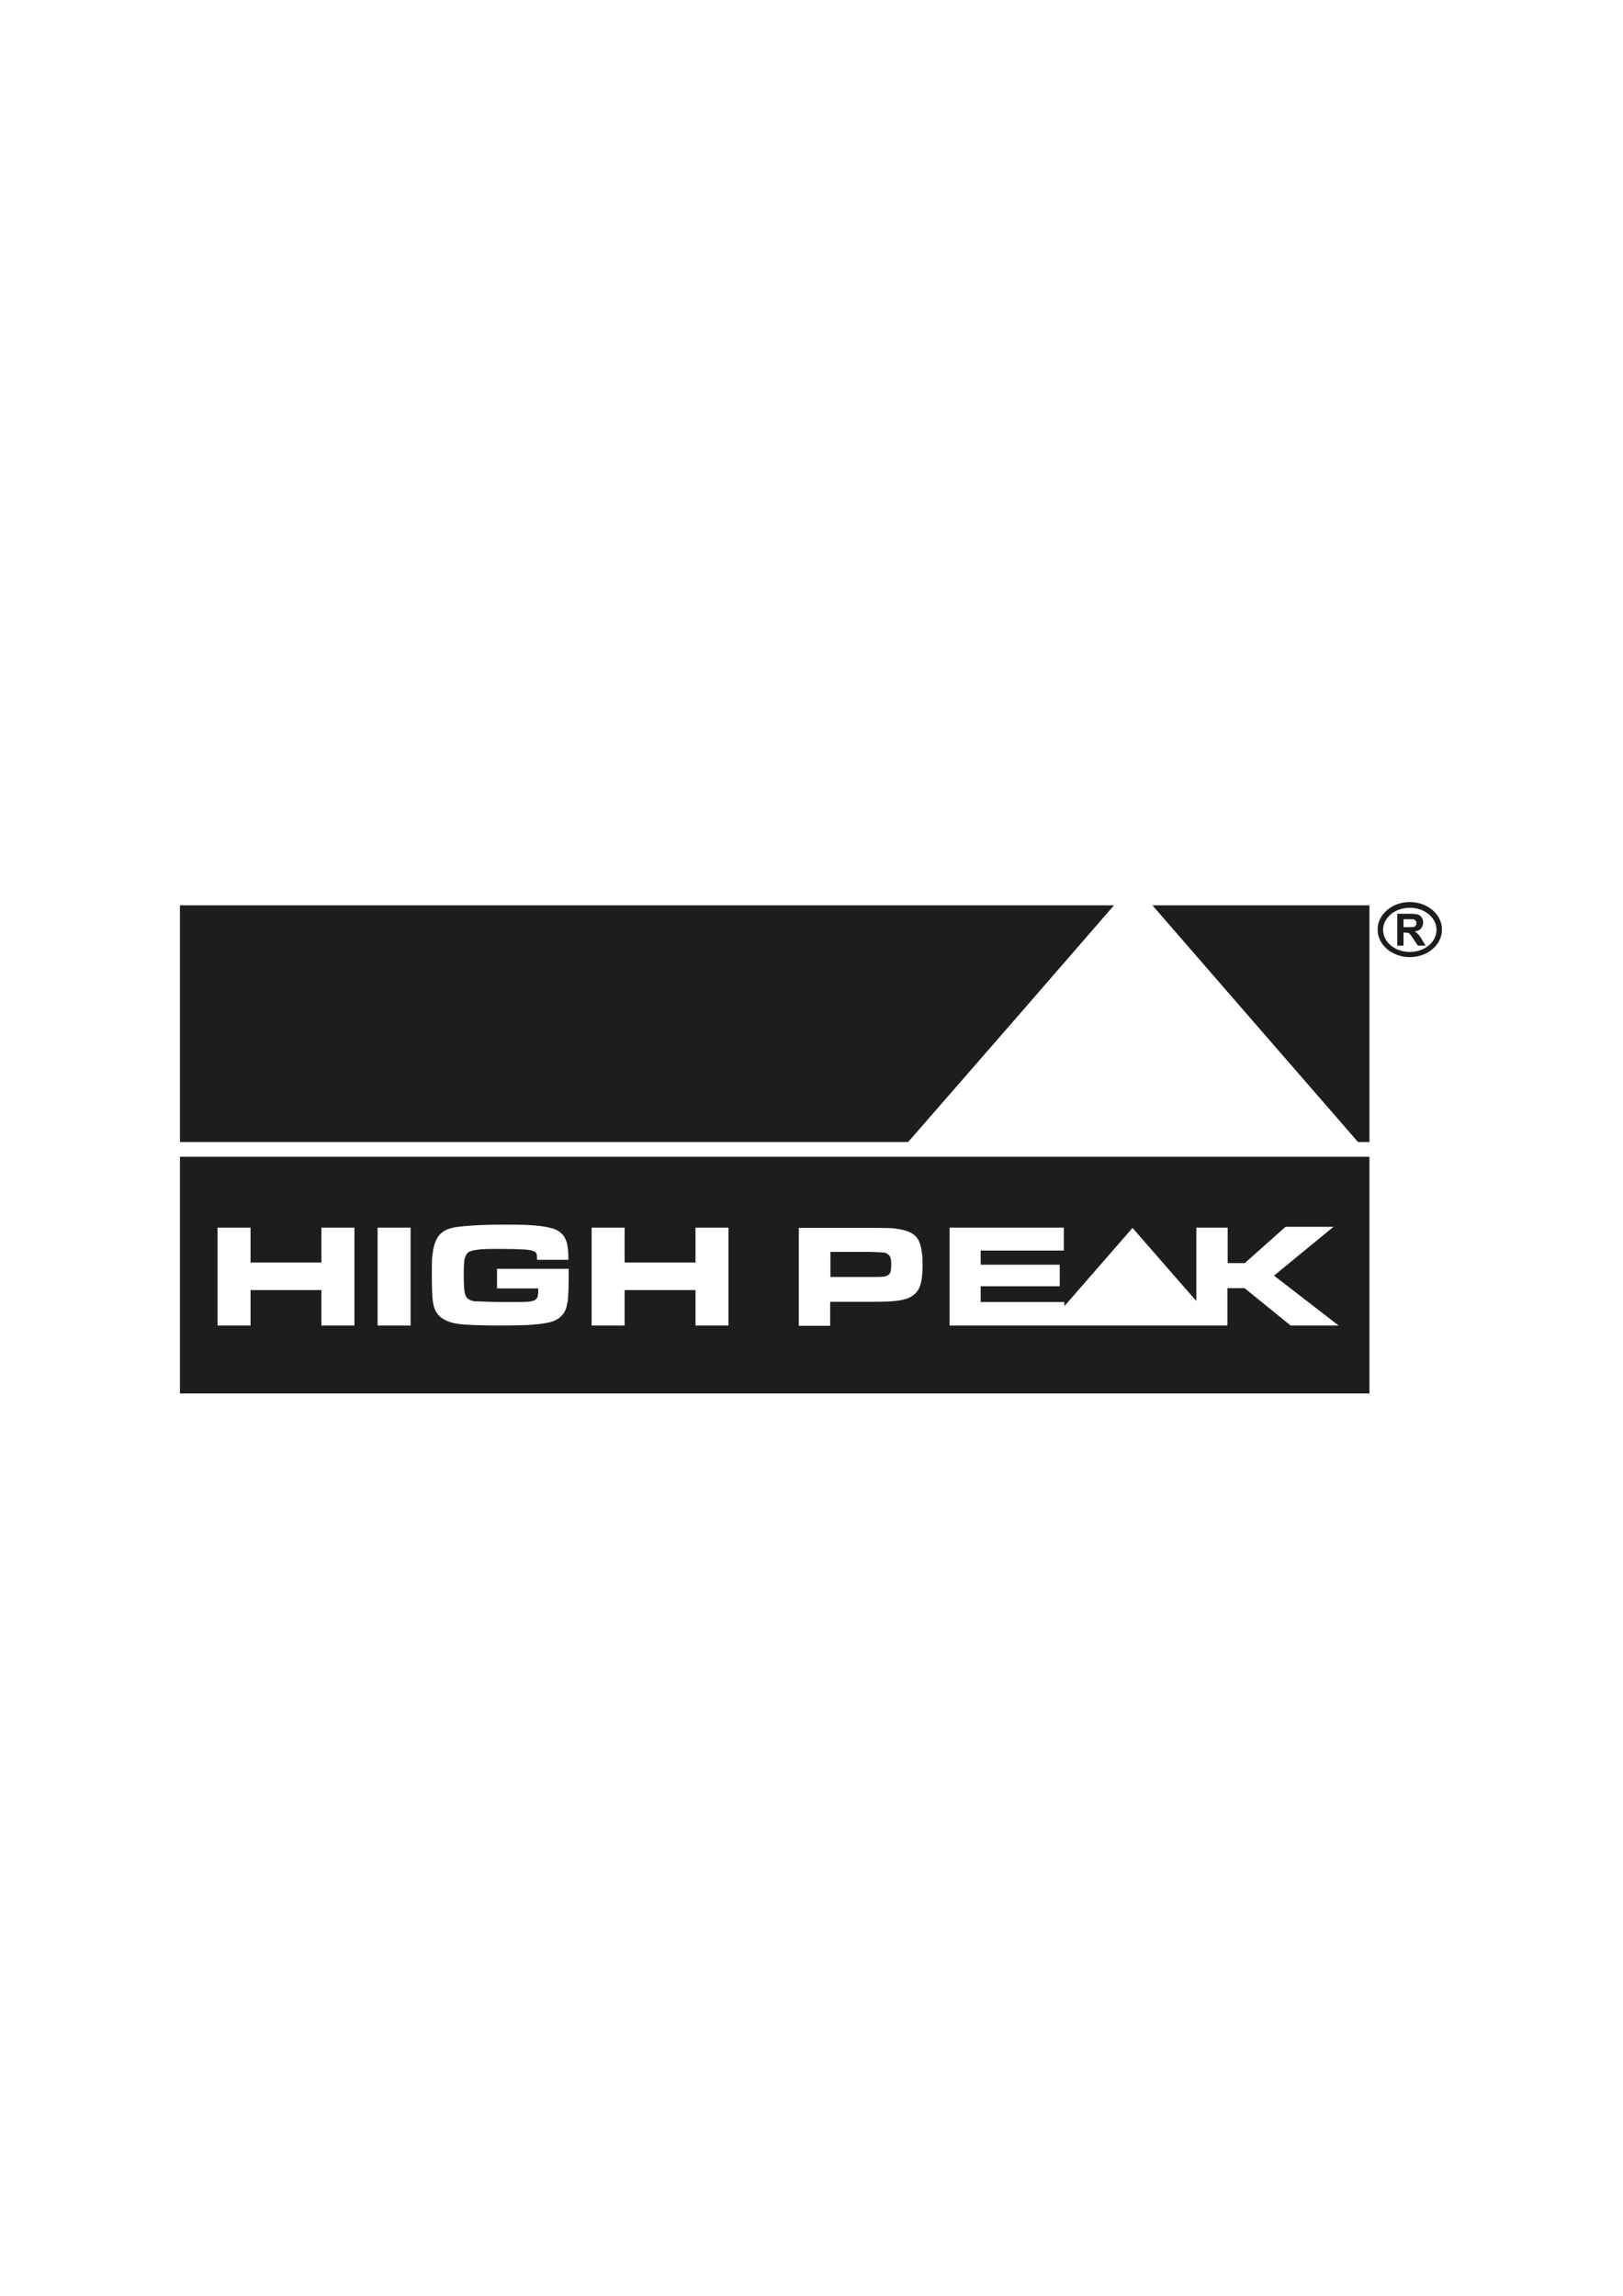
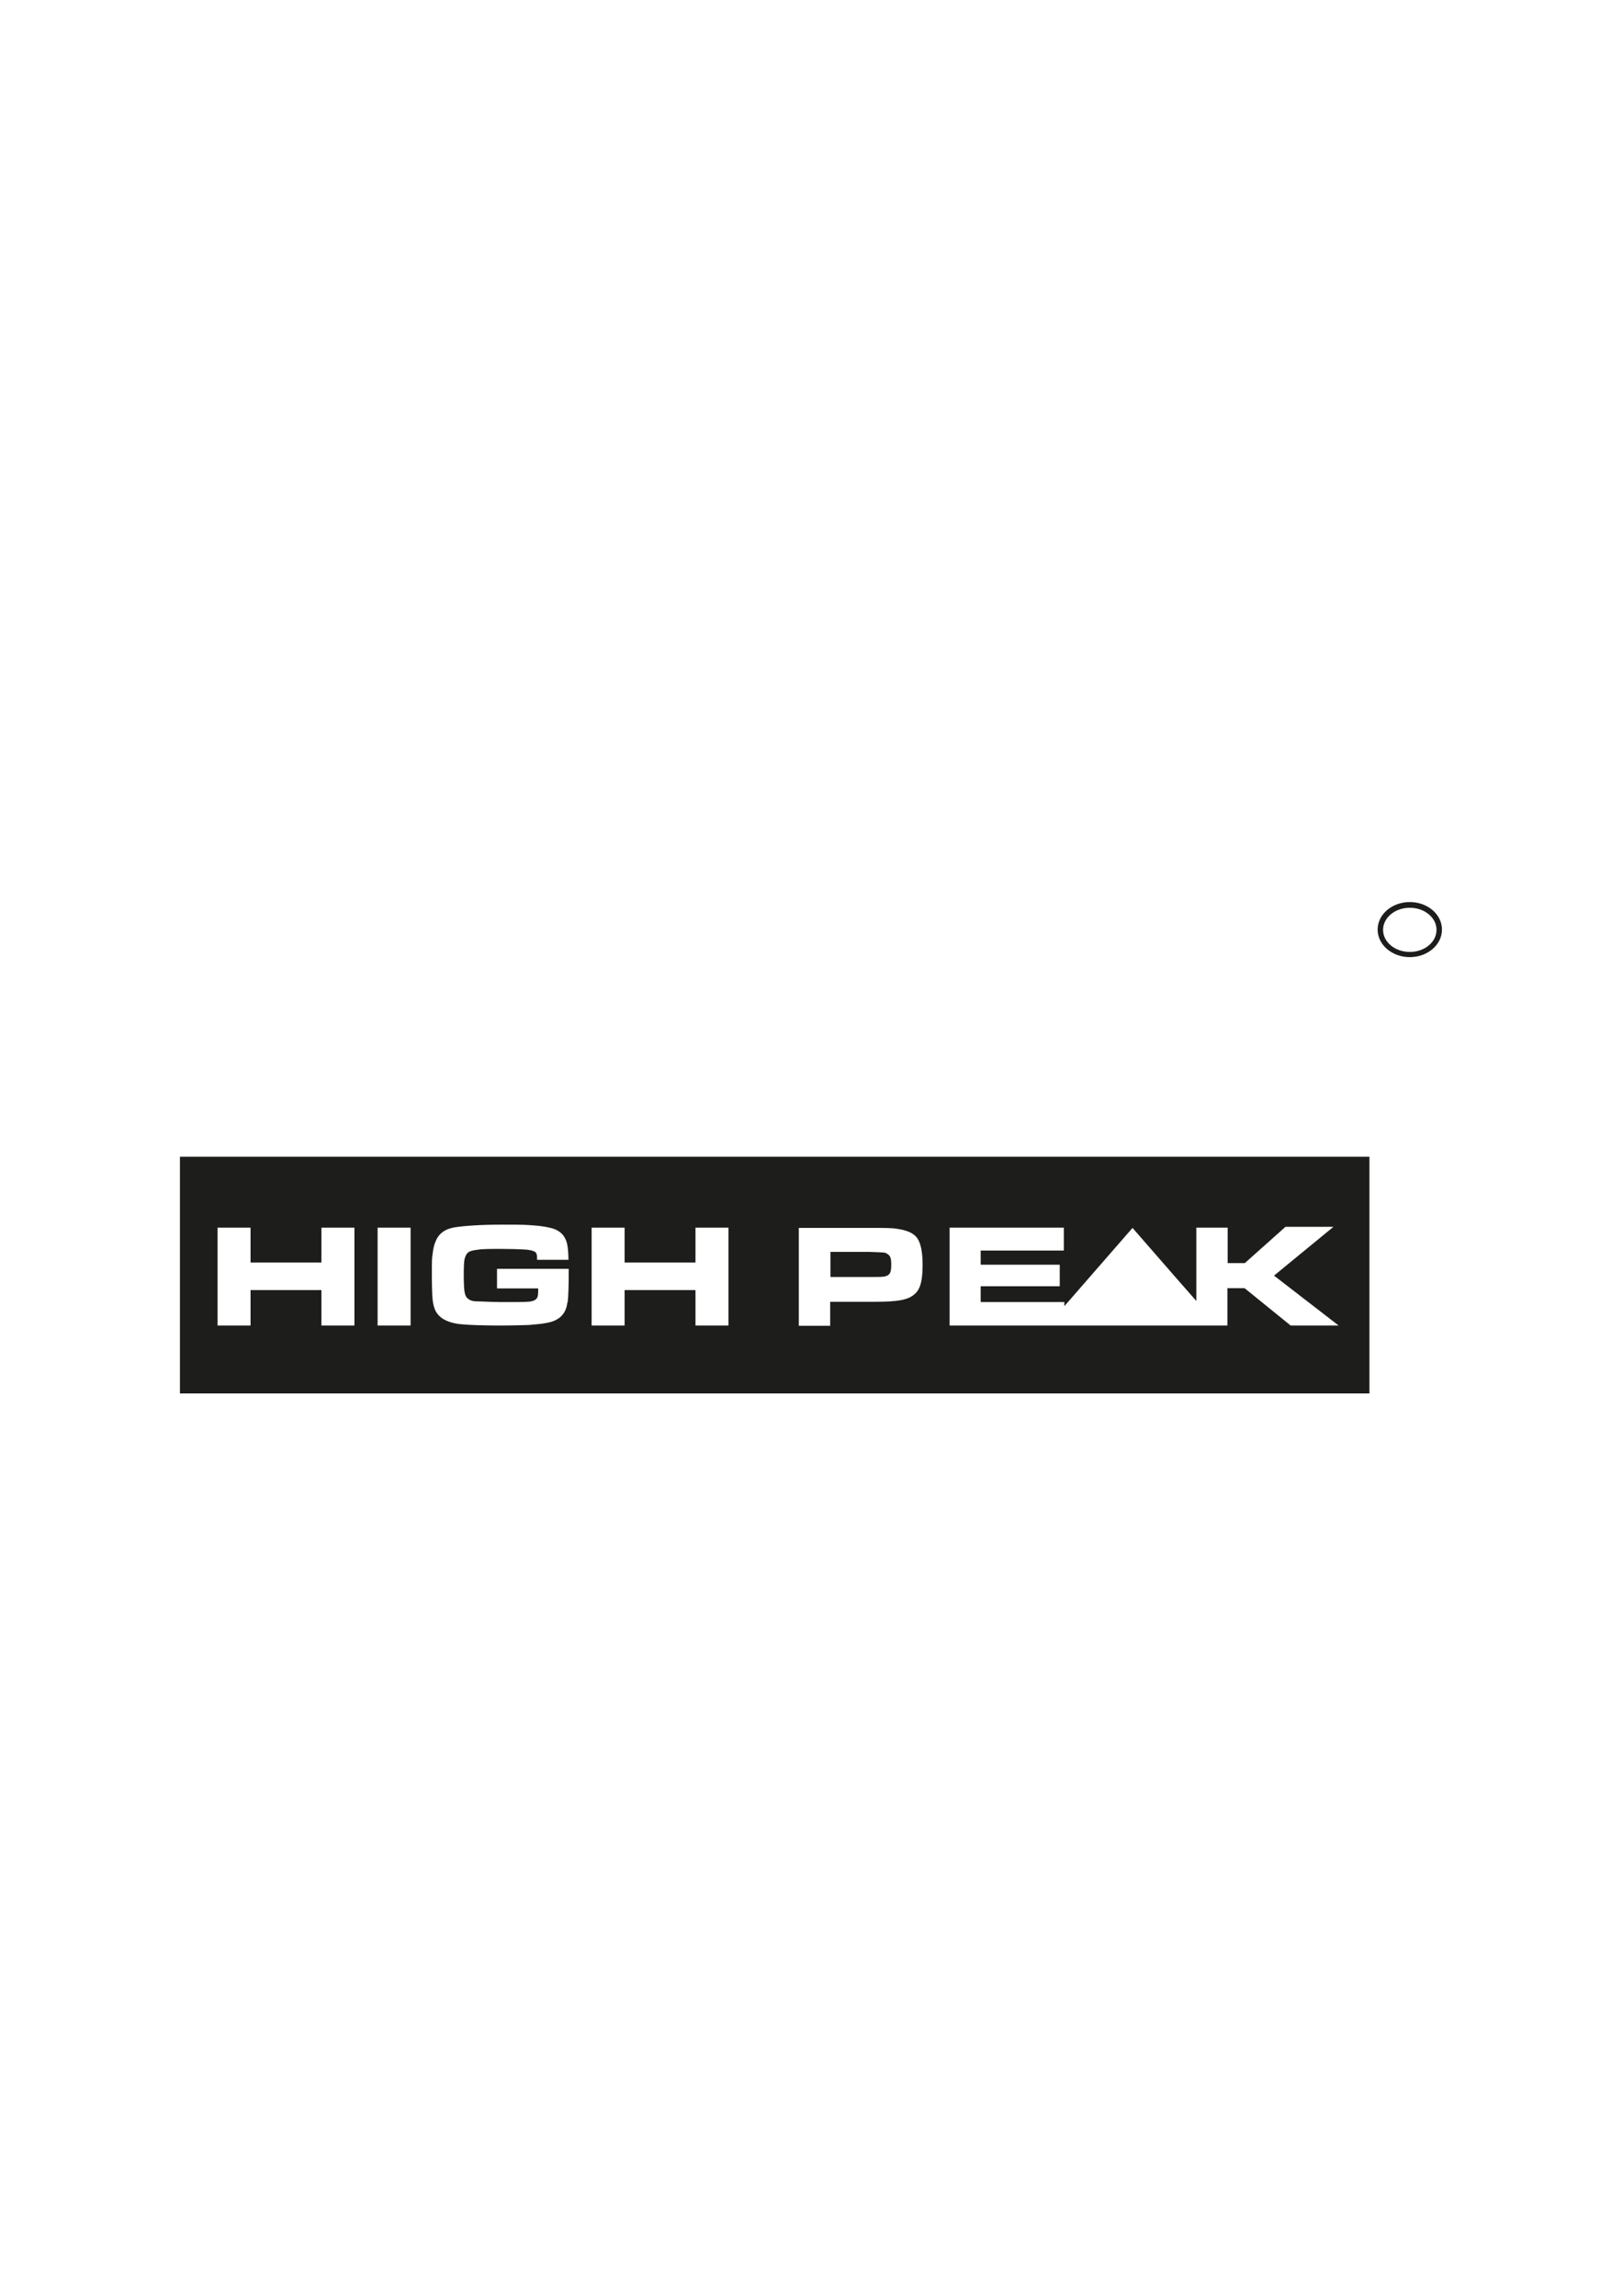
<svg xmlns="http://www.w3.org/2000/svg" id="Ebene_1" data-name="Ebene 1" version="1.1" viewBox="0 0 595.3 841.9">
  <defs>
    <style>
      .cls-1, .cls-2 {
        fill: #1d1d1b;
        stroke-width: 0px;
      }

      .cls-2 {
        fill-rule: evenodd;
      }
    </style>
  </defs>
-   <path class="cls-2" d="M66,332h342.6l-34.2,39.4-41.3,47.4H66v-86.8h0ZM422.6,332h79.7v86.8h-4.2l-41.2-47.4-34.2-39.4h0Z" />
  <path class="cls-2" d="M325,459.5c-.5-.2-2.5-.3-6-.4h-14.4v9.2h14.4c2.6,0,4.2,0,4.8-.1.6,0,1.1-.2,1.6-.4.6-.3,1-.7,1.2-1.3.2-.6.3-1.6.3-2.8s-.1-2.2-.4-2.8c-.3-.6-.8-1-1.5-1.3ZM66,424.2v86.8h436.3v-86.8H66ZM130,486.1h-12.1v-13h-26v13h-12.1v-35.9h12.1v12.8h26v-12.8h12.1v35.9ZM150.6,486.1h-12.1v-35.9h12.1v35.9ZM208.1,477.6c-.4,4.1-2.9,6.7-7.4,7.5-1.9.4-4.2.6-6.7.8-2.5.1-6.3.2-11.4.2s-11.1-.2-13.8-.5c-2.7-.3-4.8-1-6.4-2-1.1-.7-1.9-1.6-2.5-2.6-.6-1.1-1-2.5-1.2-4.2-.2-1.6-.3-4.9-.3-9.7s0-5.7.3-7.4c.2-1.7.5-3.2,1.1-4.5,1.1-2.8,3.4-4.5,6.9-5.1,3.9-.6,9.8-1,17.9-1s8.5.1,11.3.3c2.8.2,5,.6,6.8,1.1,2.9.9,4.6,2.7,5.3,5.6.3,1.4.5,3.4.5,5.9h-11.5c0-1,0-1.7-.2-2.1-.1-.4-.3-.7-.7-.9-.7-.4-2-.7-4-.8-1.9-.1-4.7-.2-8.4-.2s-6.8,0-8.5.3c-1.7.2-2.9.5-3.5,1-.6.5-1,1.3-1.3,2.4-.2,1.1-.3,3-.3,5.7s.1,5.2.3,6.4c.2,1.2.6,2,1.3,2.5.6.5,1.4.8,2.4.9,1,0,4.2.2,9.5.3,5.2,0,8.4,0,9.6-.1,1.1,0,2-.2,2.7-.5.5-.2.9-.6,1.2-1.1.2-.5.3-1.3.3-2.3s0-.5,0-1h-15.1v-7.2h26.3c0,.6,0,.9,0,1,0,5.1-.1,8.9-.4,11.4ZM267.2,486.1h-12.1v-13h-26v13h-12.1v-35.9h12.1v12.8h26v-12.8h12.1v35.9ZM336.8,473c-.7,1.2-1.8,2.1-3.1,2.8-1.3.6-3.1,1.1-5.5,1.3-1.6.2-4.7.3-9.2.3h-14.5v8.8h-11.5v-35.9h25.9c5.1,0,8.4,0,9.9.3,3.8.5,6.3,1.6,7.6,3.4,1.3,1.8,2,5.1,2,9.7s-.5,7.5-1.6,9.3ZM473.4,486.1l-16.9-13.7h-6.3v13.7h-101.9v-35.9h41.9v8.4h-30.5v5.2h29v7.9h-29v5.8h30.7v1.5l9.4-10.8,15.6-17.9,15.6,17.9,7.8,8.9v-26.9h11.5v13h6.3l14.9-13.3h17.6l-21.8,17.9,23.7,18.3h-17.5Z" />
  <path class="cls-1" d="M517.1,351c-6.5,0-11.8-4.5-11.8-10.1s5.3-10.1,11.8-10.1,11.8,4.5,11.8,10.1-5.3,10.1-11.8,10.1ZM517.1,332.9c-5.4,0-9.8,3.6-9.8,8.1s4.4,8.1,9.8,8.1,9.8-3.6,9.8-8.1-4.4-8.1-9.8-8.1Z" />
-   <path class="cls-1" d="M512.5,346.7v-11.6h4.9c1.2,0,2.1.1,2.7.3.6.2,1,.6,1.4,1.1.3.5.5,1.1.5,1.8s-.3,1.6-.8,2.2c-.5.6-1.3.9-2.3,1.1.5.3.9.6,1.3,1,.3.4.8,1,1.3,1.9l1.4,2.3h-2.8l-1.7-2.5c-.6-.9-1-1.5-1.2-1.7-.2-.2-.5-.4-.7-.5-.2,0-.6-.1-1.2-.1h-.5v4.8h-2.3ZM514.8,340h1.7c1.1,0,1.8,0,2.1-.1.3,0,.5-.3.7-.5.2-.2.2-.5.2-.9s-.1-.7-.3-.9c-.2-.2-.5-.4-.9-.5-.2,0-.8,0-1.7,0h-1.8v2.9h0Z" />
</svg>